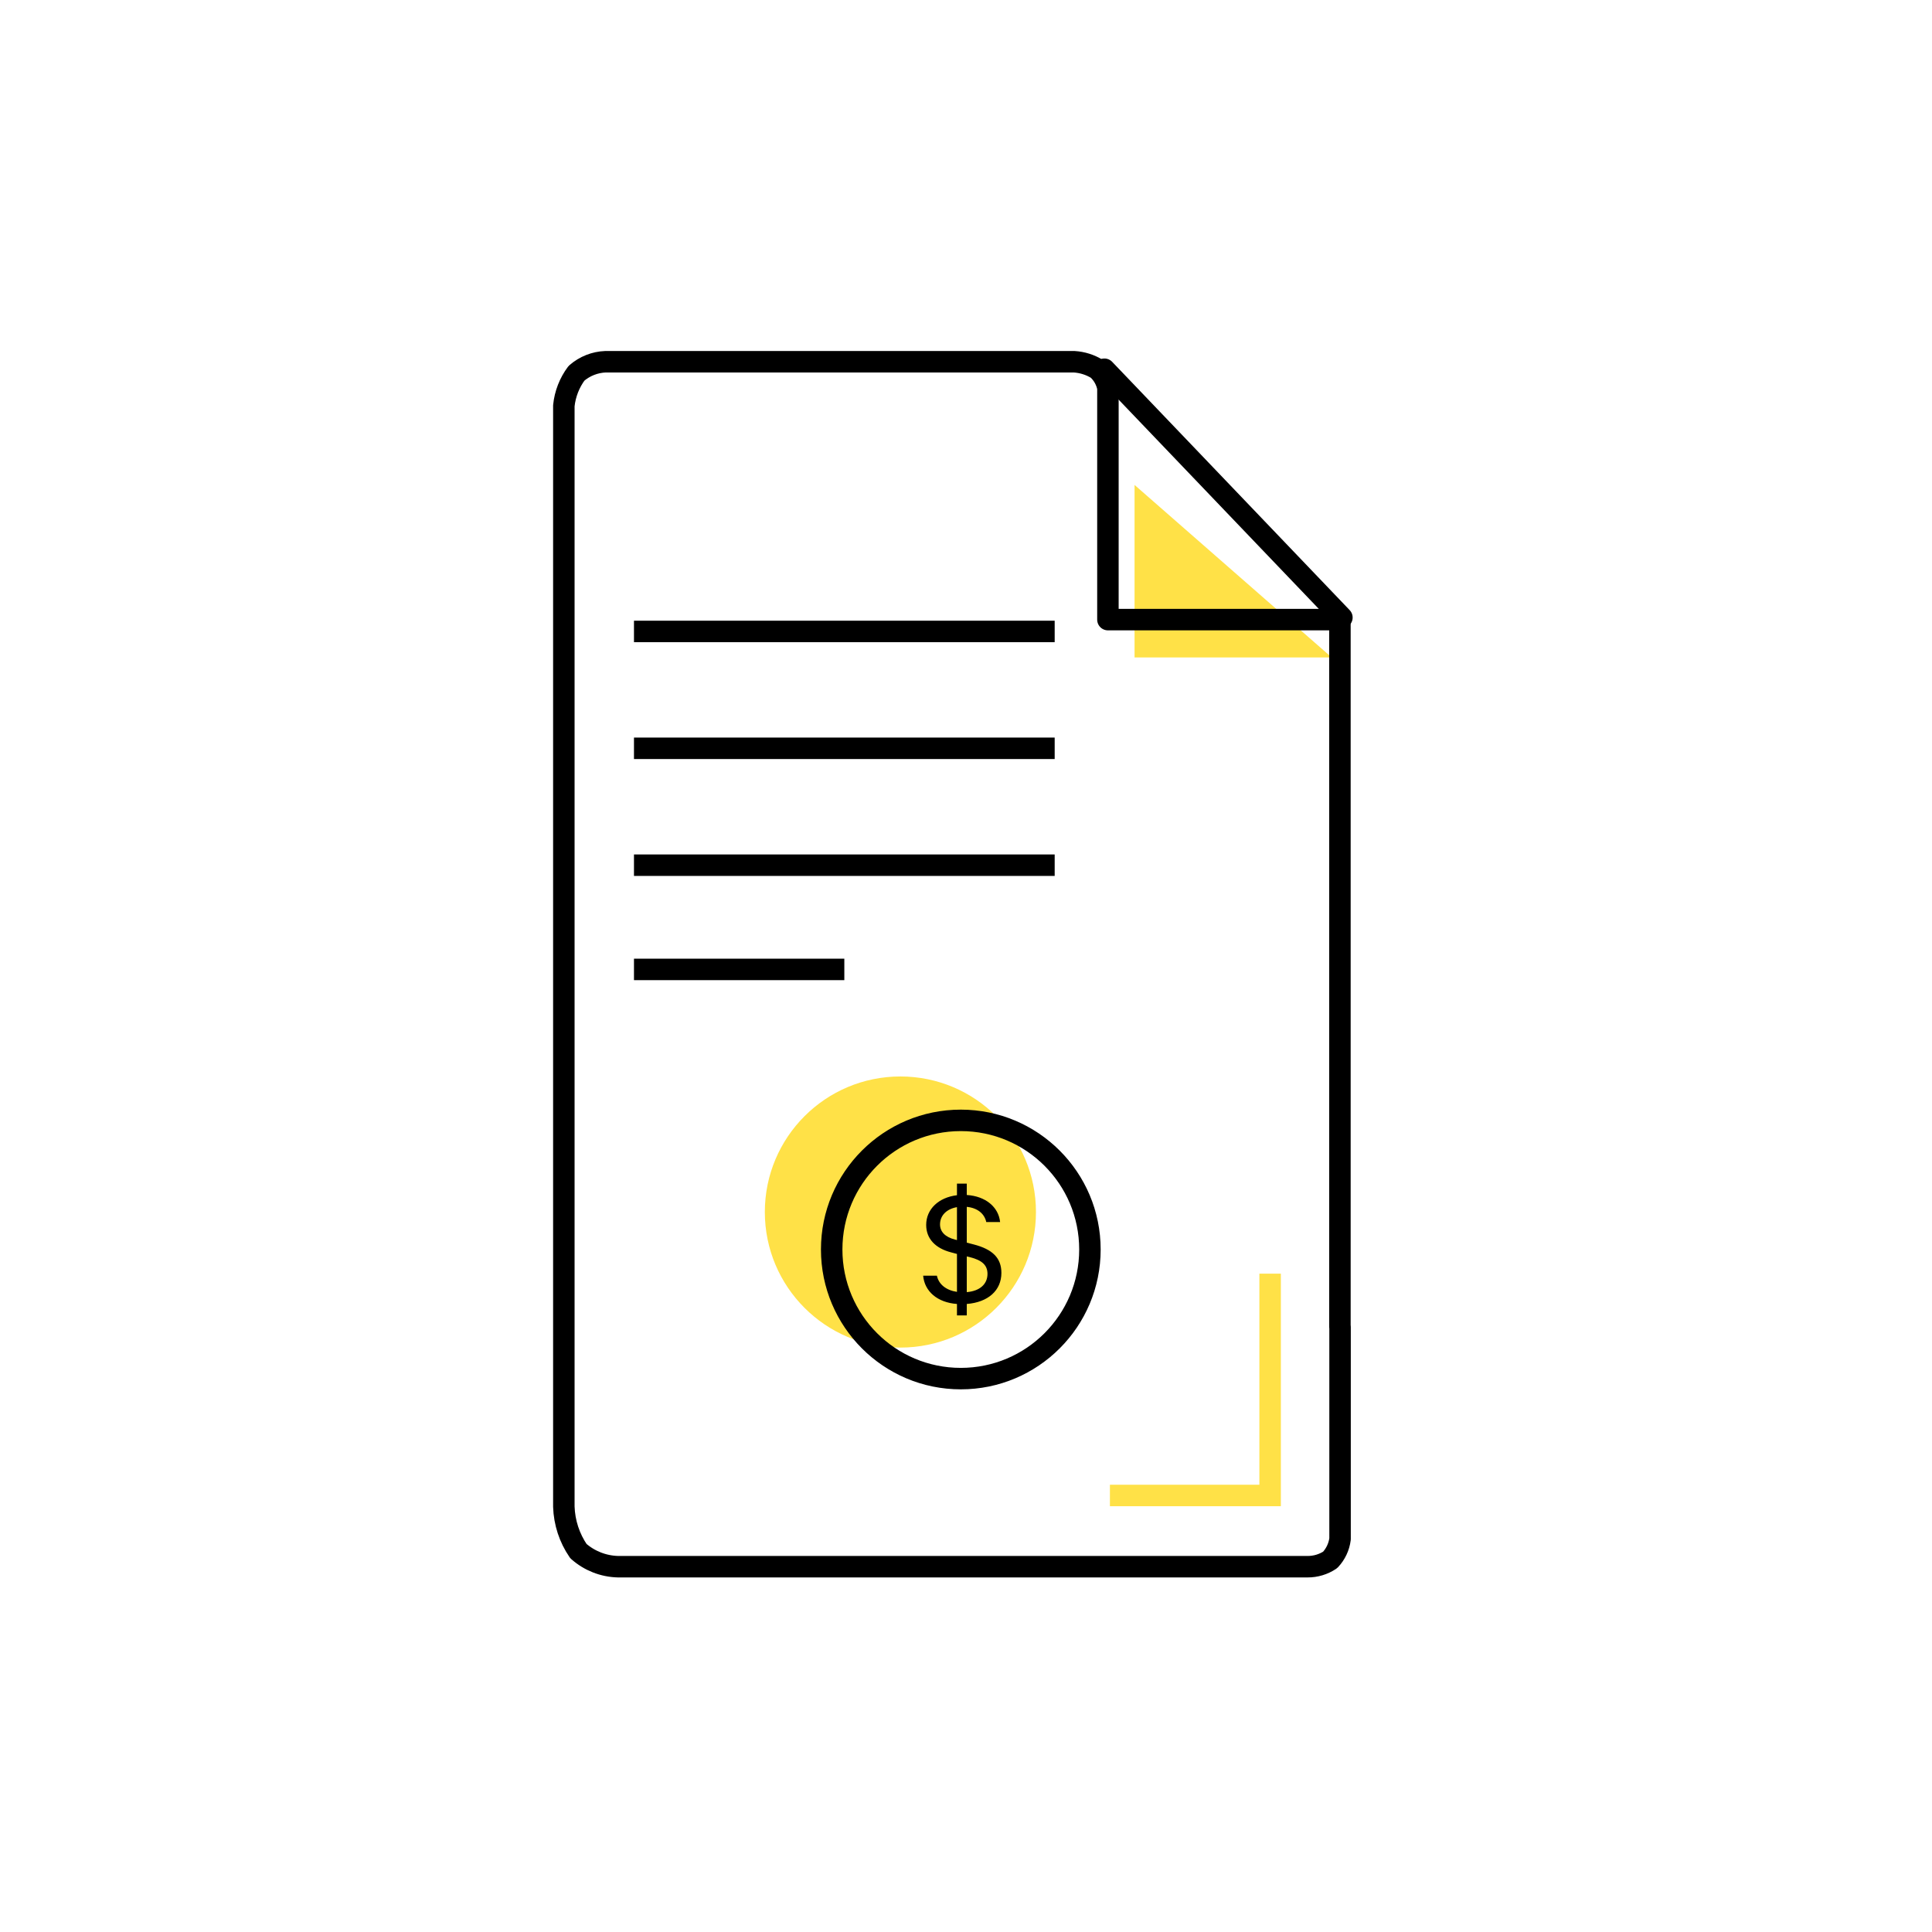
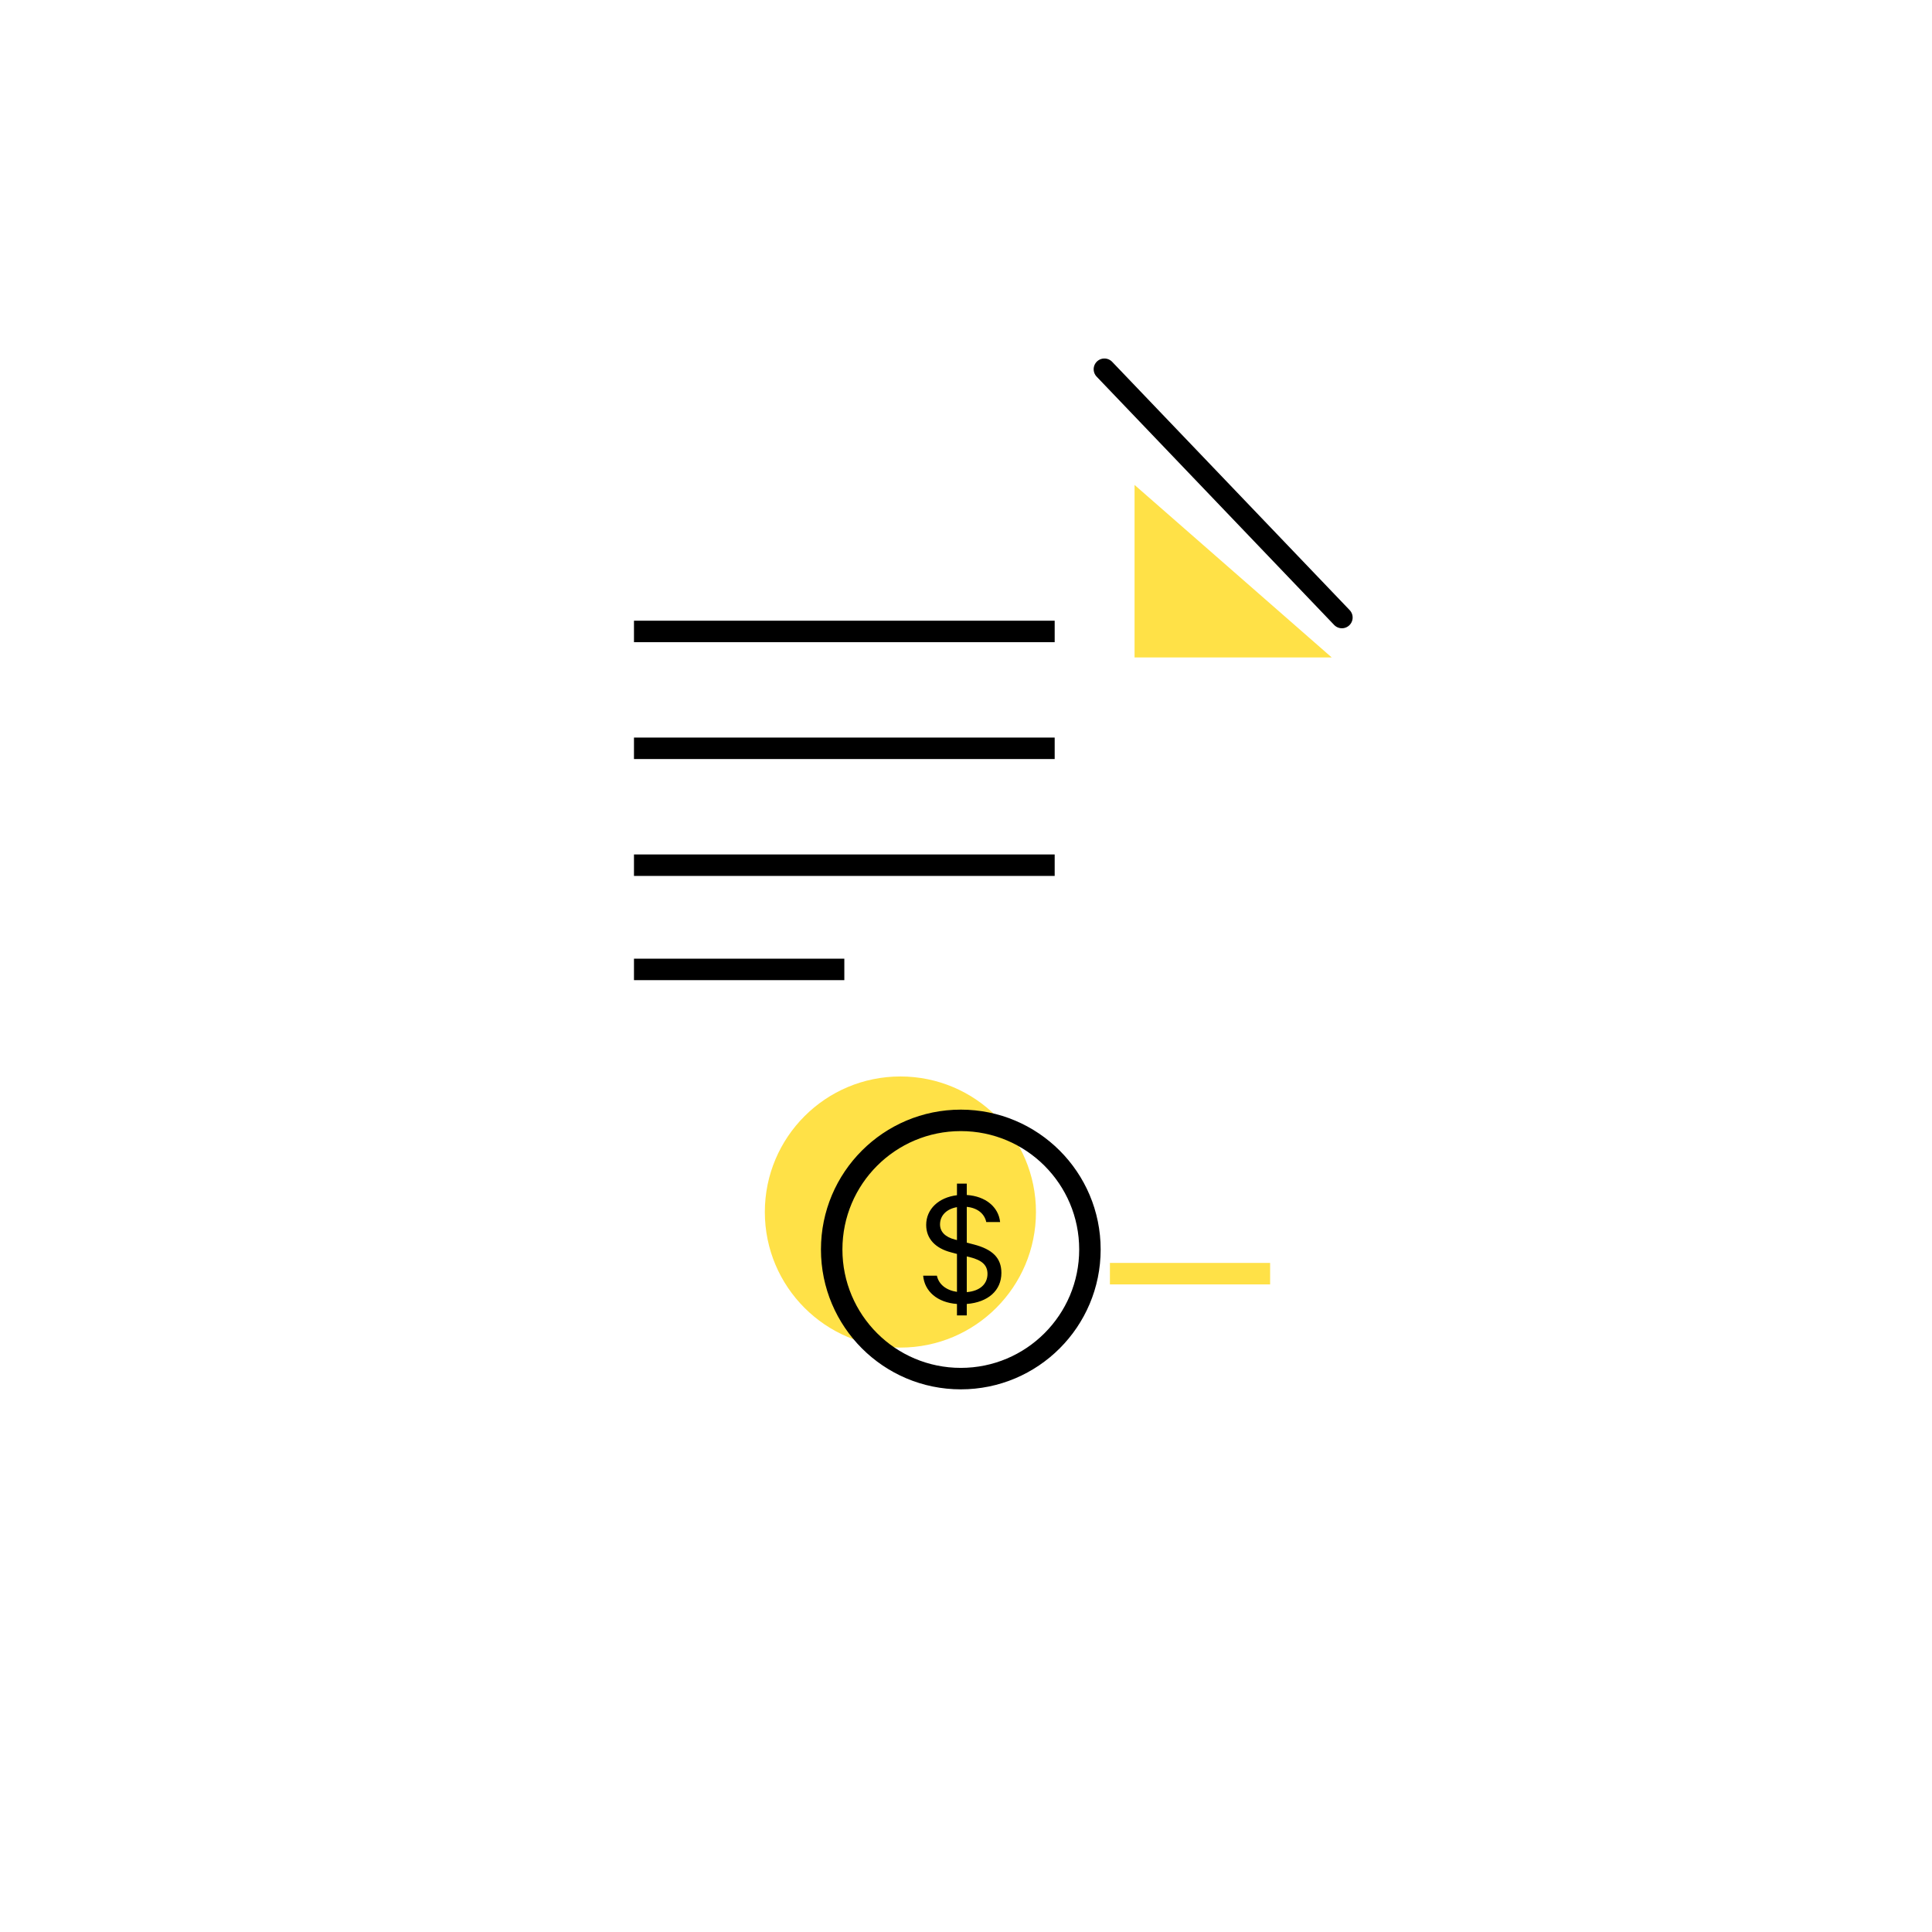
<svg xmlns="http://www.w3.org/2000/svg" width="90" height="90" viewBox="0 0 90 90" fill="none">
  <circle cx="41.944" cy="56.461" r="6.315" fill="#FFE147" />
  <path d="M62.037 30.627L52.852 22.59V30.627H62.037Z" fill="#FFE147" />
-   <path d="M62.425 61.811V71.693C62.378 72.058 62.217 72.398 61.965 72.666C61.653 72.875 61.285 72.985 60.91 72.983H28.793C28.11 72.967 27.456 72.71 26.945 72.257C26.525 71.646 26.29 70.927 26.266 70.185V18.902C26.322 18.353 26.526 17.83 26.856 17.388C27.233 17.059 27.712 16.869 28.211 16.851H50.033C50.418 16.874 50.791 16.992 51.119 17.196C51.374 17.426 51.547 17.735 51.611 18.073V28.864H62.419V61.811" stroke="black" stroke-linecap="round" stroke-linejoin="round" />
  <path d="M51.447 17.2L62.511 28.767" stroke="black" stroke-linecap="round" />
  <line x1="29.533" y1="29.415" x2="49.131" y2="29.415" stroke="black" />
  <line x1="29.533" y1="34.859" x2="49.131" y2="34.859" stroke="black" />
  <line x1="29.533" y1="40.304" x2="49.131" y2="40.304" stroke="black" />
  <path d="M29.533 45.159H39.332" stroke="black" />
  <circle cx="44.758" cy="58.206" r="6.015" stroke="black" />
  <g clip-path="url(#clip0_3416_230)">
    <path d="M43.004 59.427C43.069 60.158 43.668 60.677 44.579 60.744V61.277H45.036V60.744C46.032 60.665 46.649 60.113 46.649 59.297C46.649 58.599 46.234 58.196 45.353 57.969L45.036 57.887V56.22C45.528 56.268 45.86 56.533 45.944 56.928H46.589C46.516 56.227 45.913 55.723 45.036 55.667V55.138H44.579V55.678C43.729 55.779 43.145 56.324 43.145 57.062C43.145 57.7 43.569 58.151 44.312 58.342L44.579 58.413V60.18C44.075 60.106 43.729 59.83 43.645 59.427H43.004ZM44.491 57.745C44.034 57.629 43.79 57.383 43.79 57.036C43.79 56.622 44.098 56.316 44.579 56.234V57.767L44.491 57.745V57.745ZM45.189 58.566C45.753 58.707 46.001 58.942 46.001 59.342C46.001 59.823 45.639 60.143 45.036 60.192V58.528L45.189 58.565V58.566Z" fill="black" />
  </g>
-   <path d="M59.167 59.332V69.665H51.704" stroke="#FFE147" />
+   <path d="M59.167 59.332H51.704" stroke="#FFE147" />
  <defs>
    <clipPath id="clip0_3416_230">
      <rect width="7.017" height="7.017" fill="white" transform="translate(41.25 54.699)" />
    </clipPath>
  </defs>
</svg>